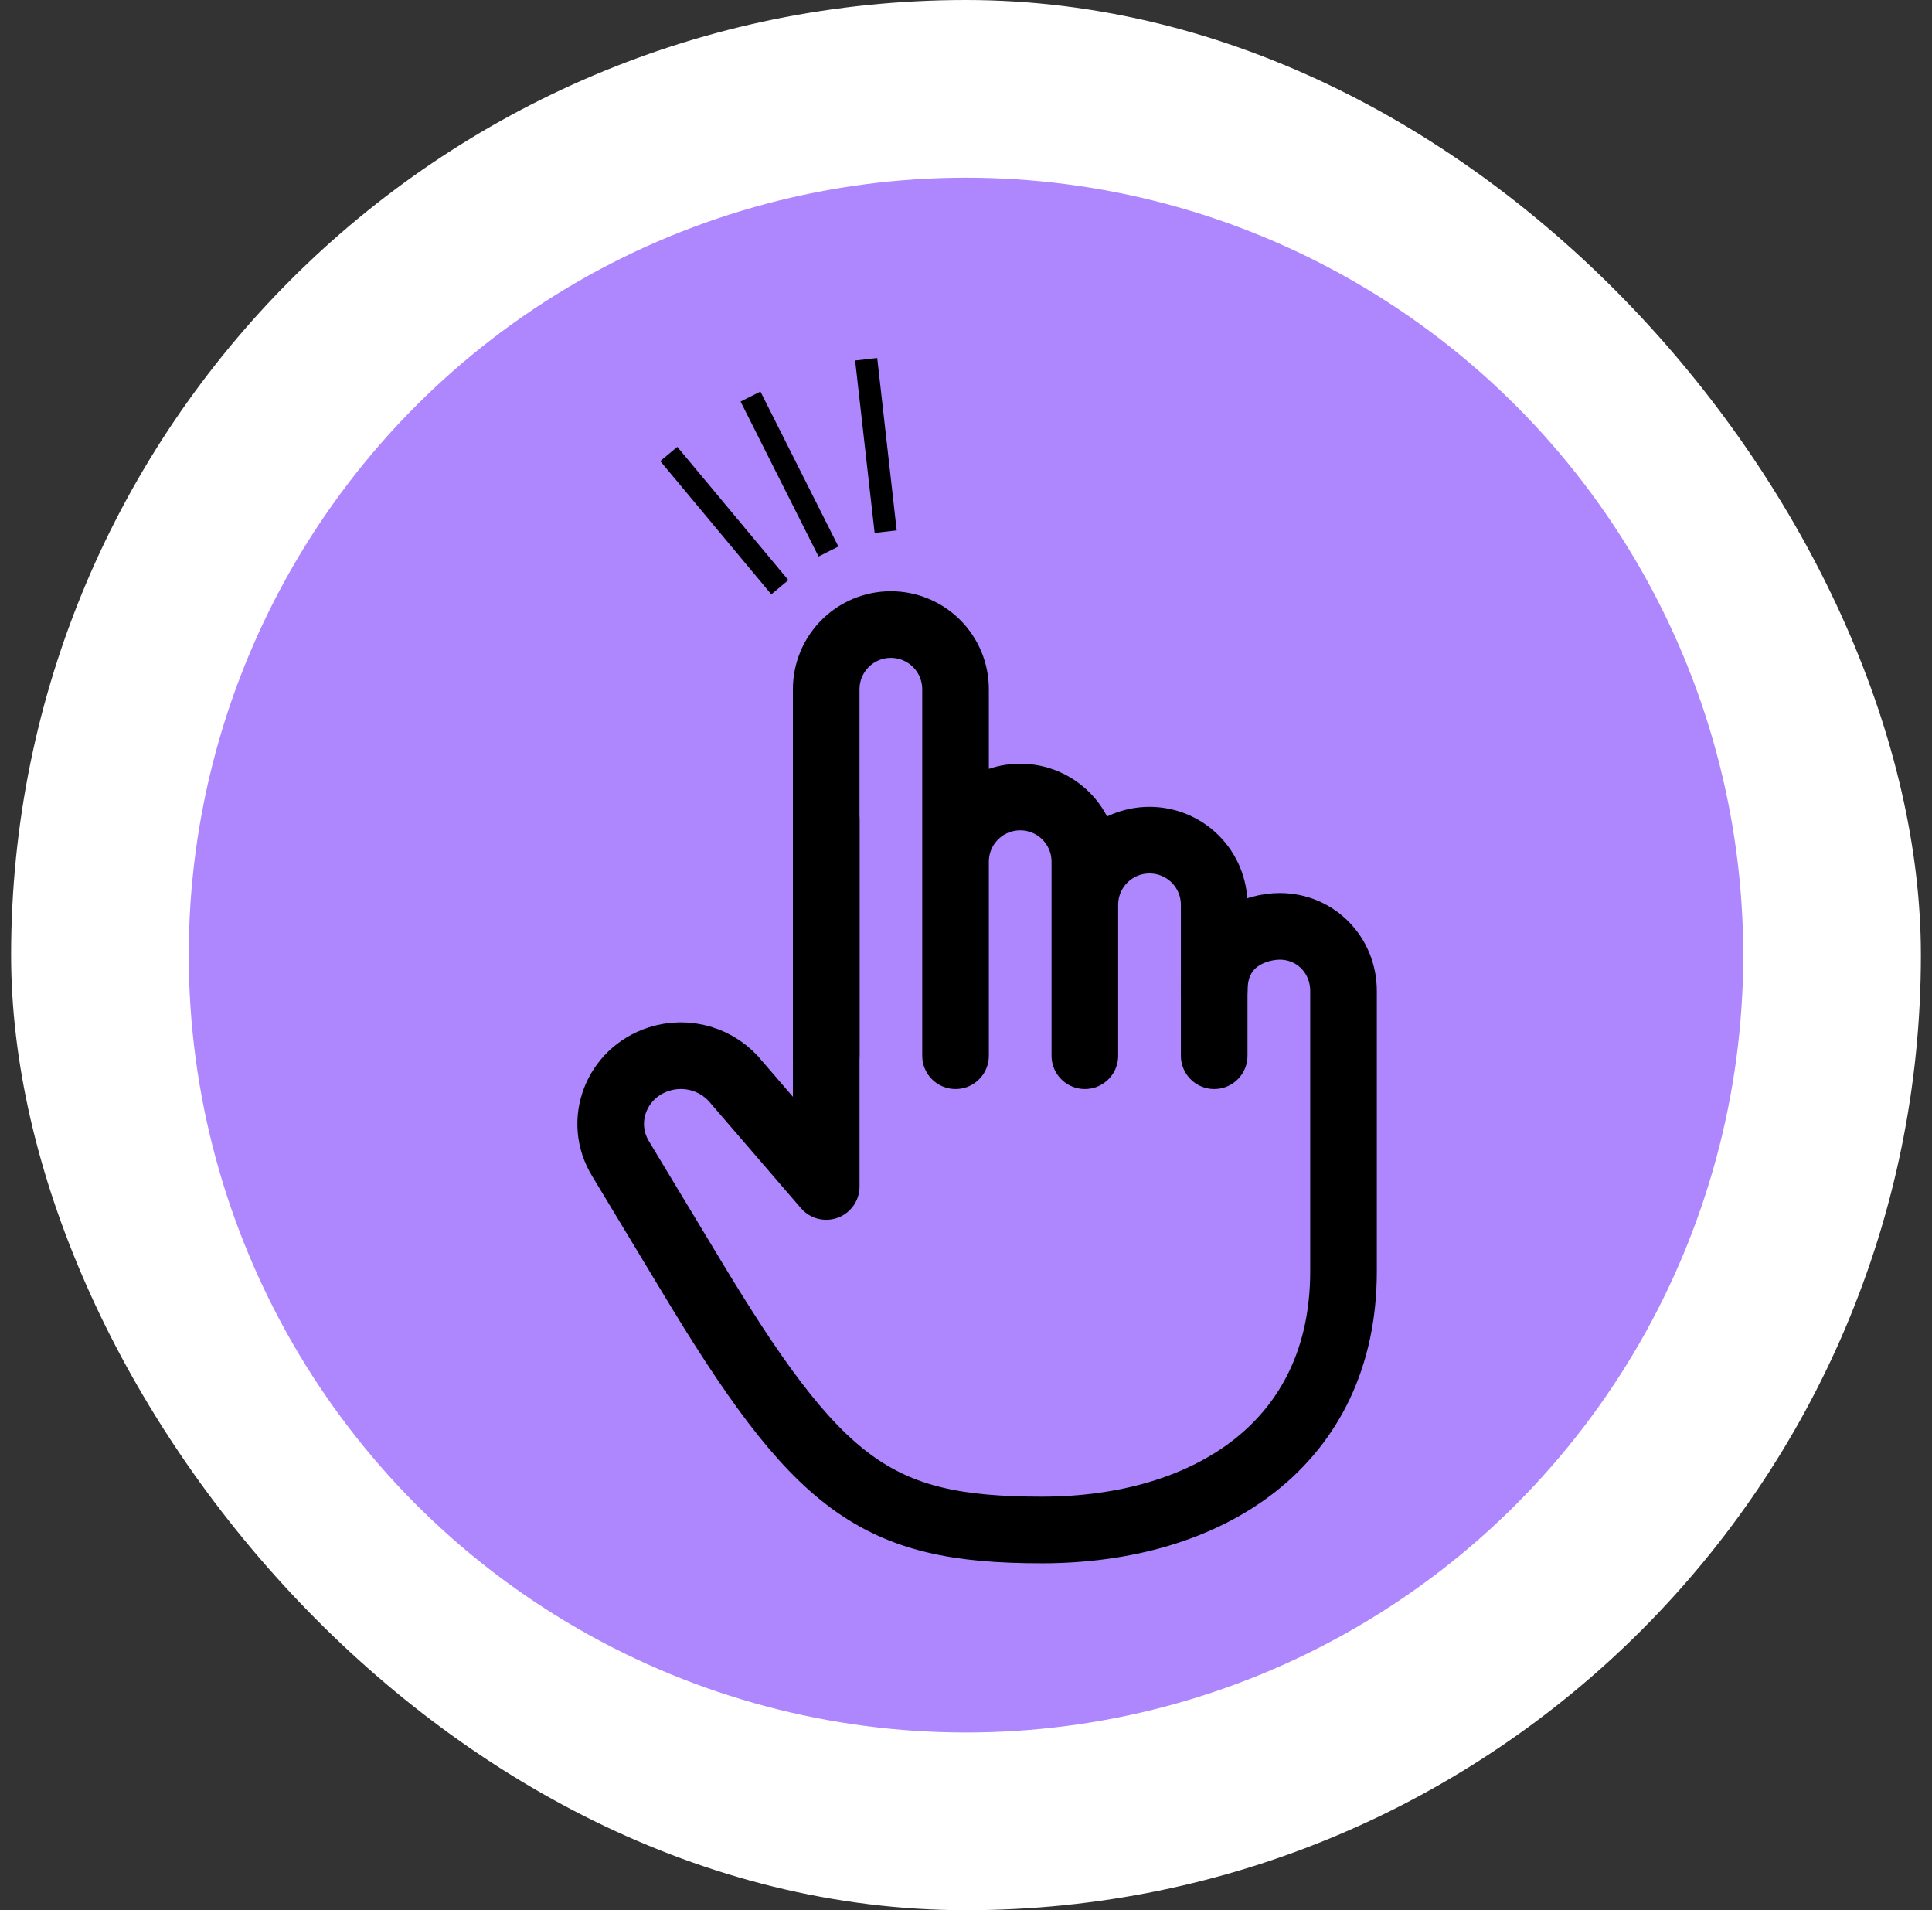
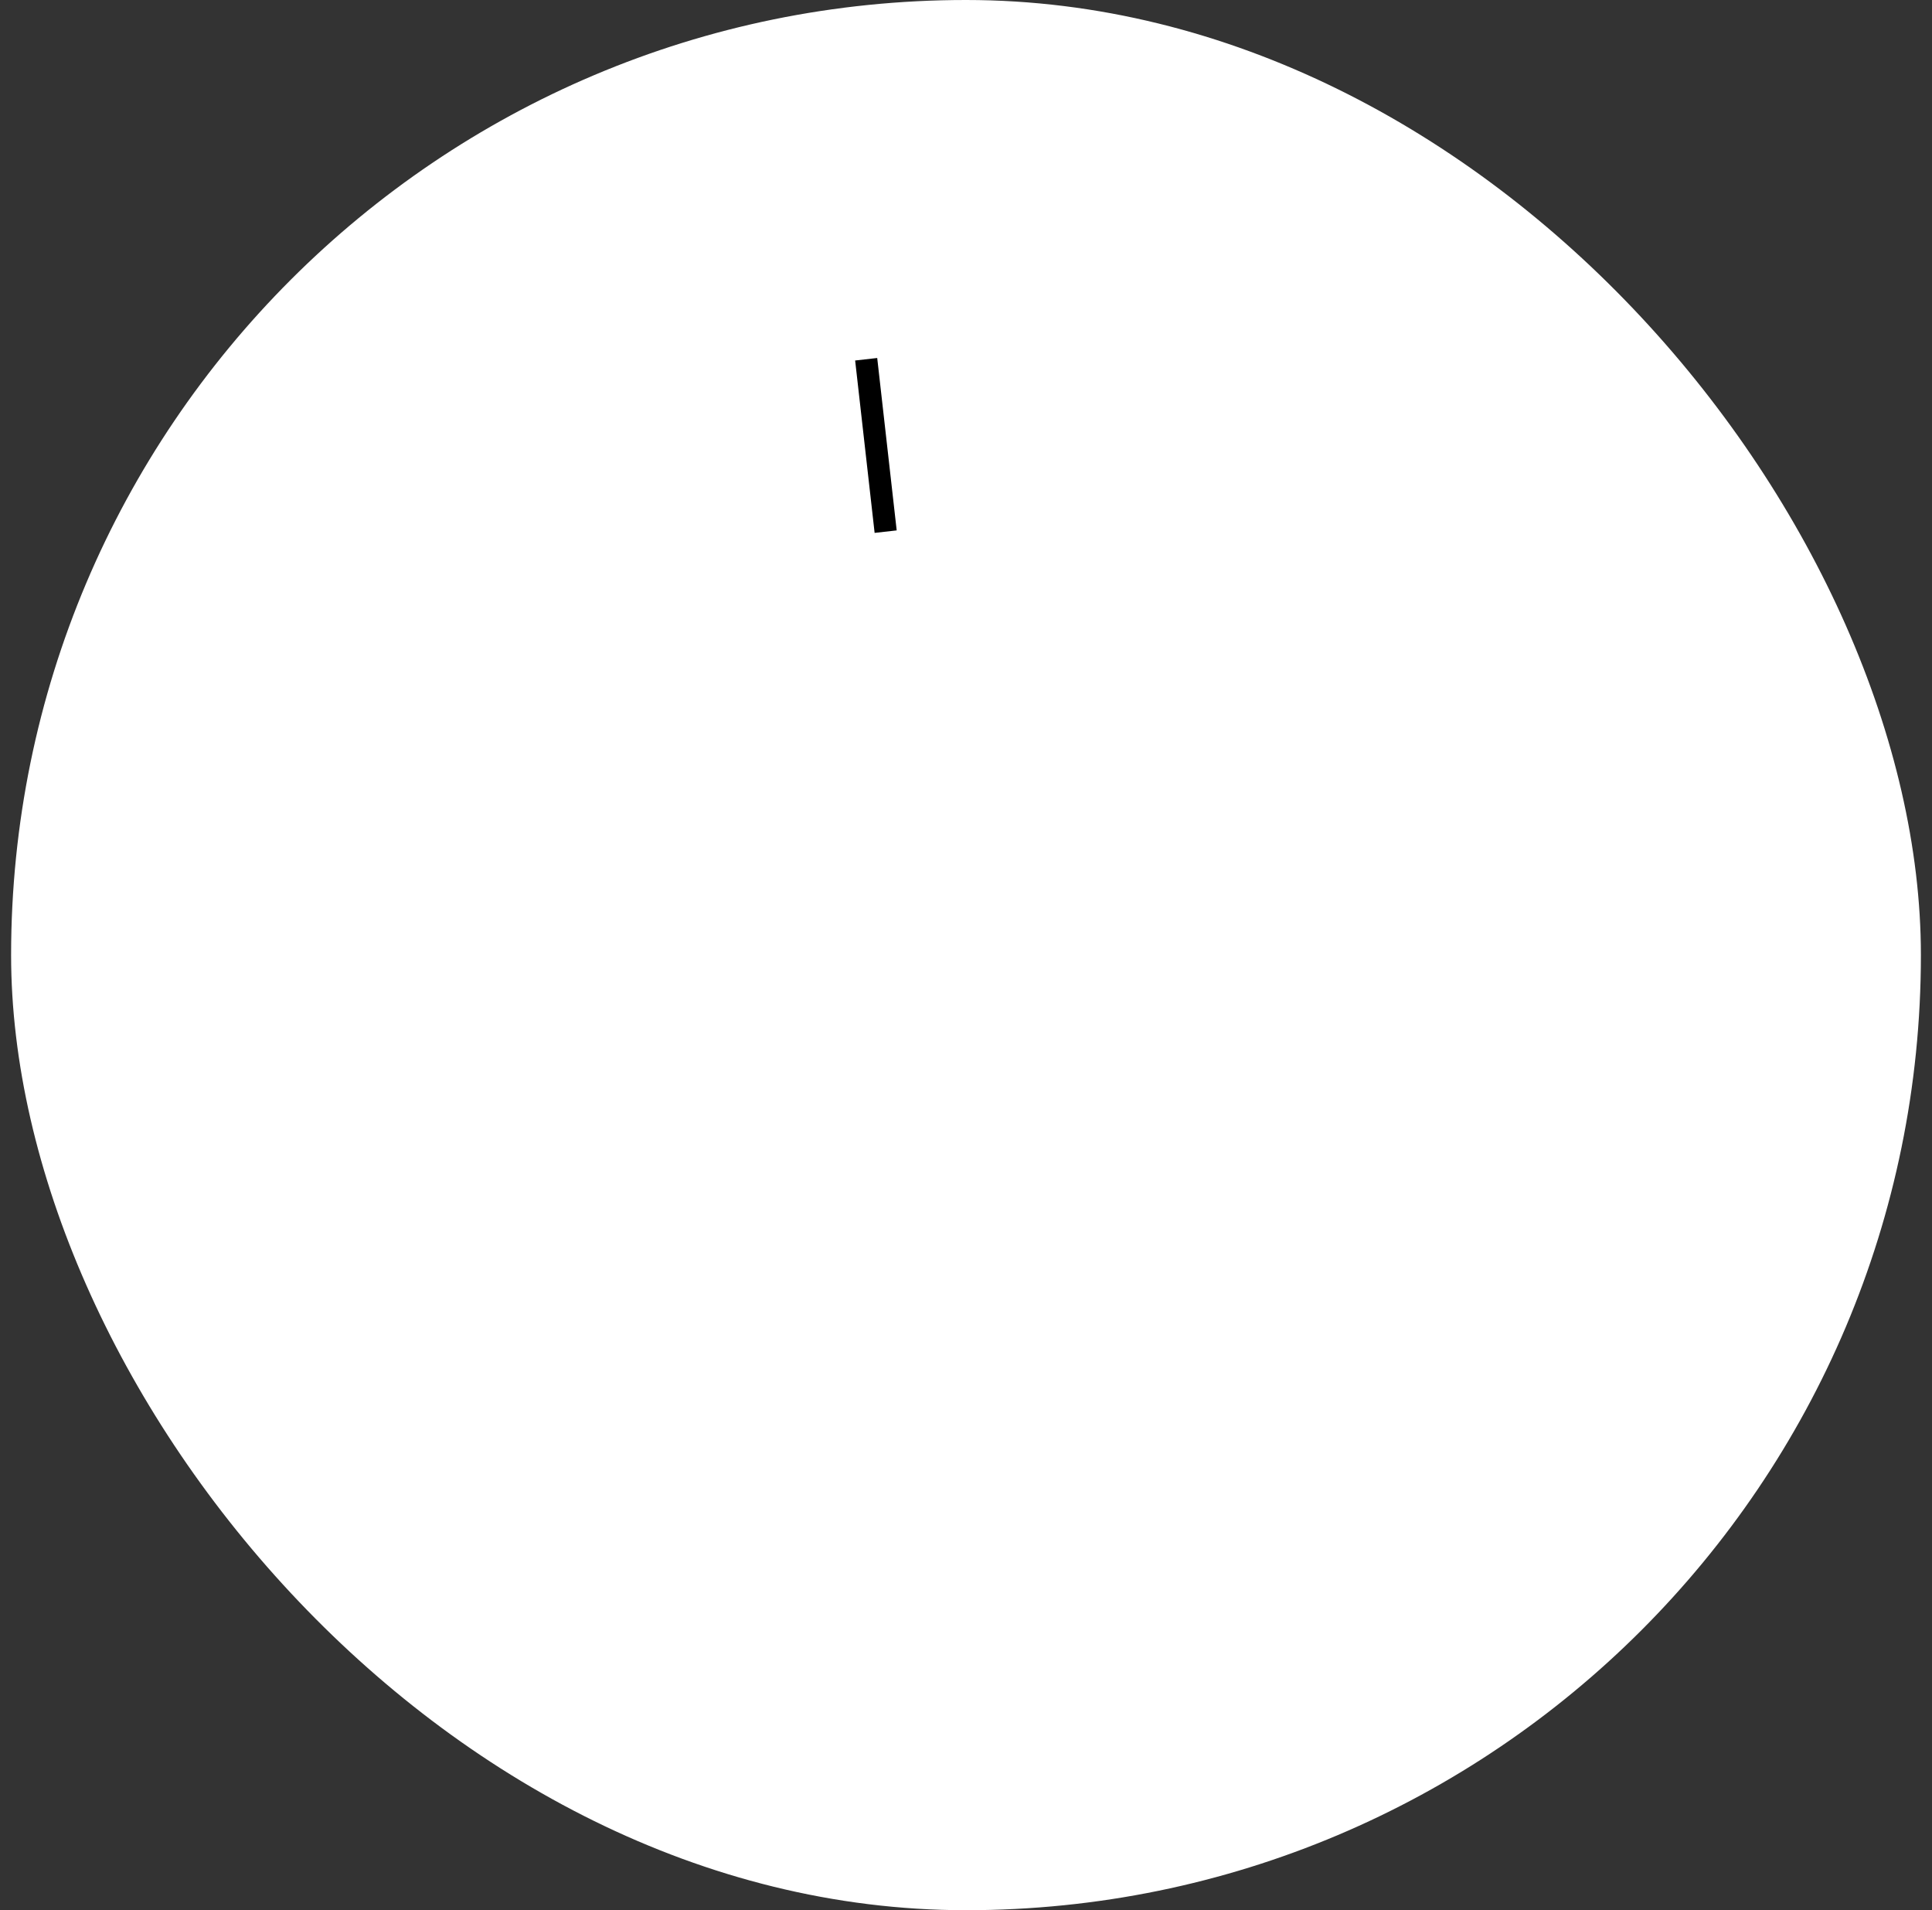
<svg xmlns="http://www.w3.org/2000/svg" width="87" height="86" viewBox="0 0 87 86" fill="none">
  <rect x="0" y="0" width="87" height="86" fill="#333333" stroke="none" />
  <rect x="0.5" width="86" height="86" rx="43" fill="white" />
-   <circle cx="43.5" cy="43" r="35" fill="#AE86FE" />
-   <path d="M54.676 44.617C54.676 42.288 56.618 41.706 57.627 41.706C59.256 41.706 60.5 43.01 60.5 44.617V57.235C60.5 65 54.416 68.882 46.912 68.882C39.407 68.882 36.825 66.941 31.002 57.235L27.952 52.178C26.912 50.493 27.744 48.307 29.662 47.686C30.289 47.482 30.964 47.476 31.595 47.667C32.226 47.859 32.783 48.24 33.191 48.758L37.206 53.417M37.206 53.353V36.891" stroke="black" stroke-width="3" stroke-linecap="round" stroke-linejoin="round" />
-   <path d="M54.676 47.53V40.735C54.676 39.963 54.369 39.223 53.823 38.676C53.277 38.13 52.536 37.824 51.764 37.824C50.992 37.824 50.251 38.13 49.705 38.676C49.159 39.223 48.852 39.963 48.852 40.735V47.53V38.794C48.852 38.022 48.545 37.281 47.999 36.735C47.453 36.189 46.713 35.883 45.94 35.883C45.168 35.883 44.428 36.189 43.882 36.735C43.335 37.281 43.029 38.022 43.029 38.794V47.53V31.029C43.029 30.257 42.722 29.517 42.176 28.971C41.63 28.424 40.889 28.118 40.117 28.118C39.345 28.118 38.604 28.424 38.058 28.971C37.512 29.517 37.205 30.257 37.205 31.029V47.53" stroke="black" stroke-width="3" stroke-linecap="round" stroke-linejoin="round" />
-   <line x1="35.116" y1="26.438" x2="30.116" y2="20.438" stroke="black" />
-   <line x1="37.307" y1="24.83" x2="33.796" y2="17.853" stroke="black" />
  <line x1="39.882" y1="23.935" x2="39.005" y2="16.174" stroke="black" />
</svg>